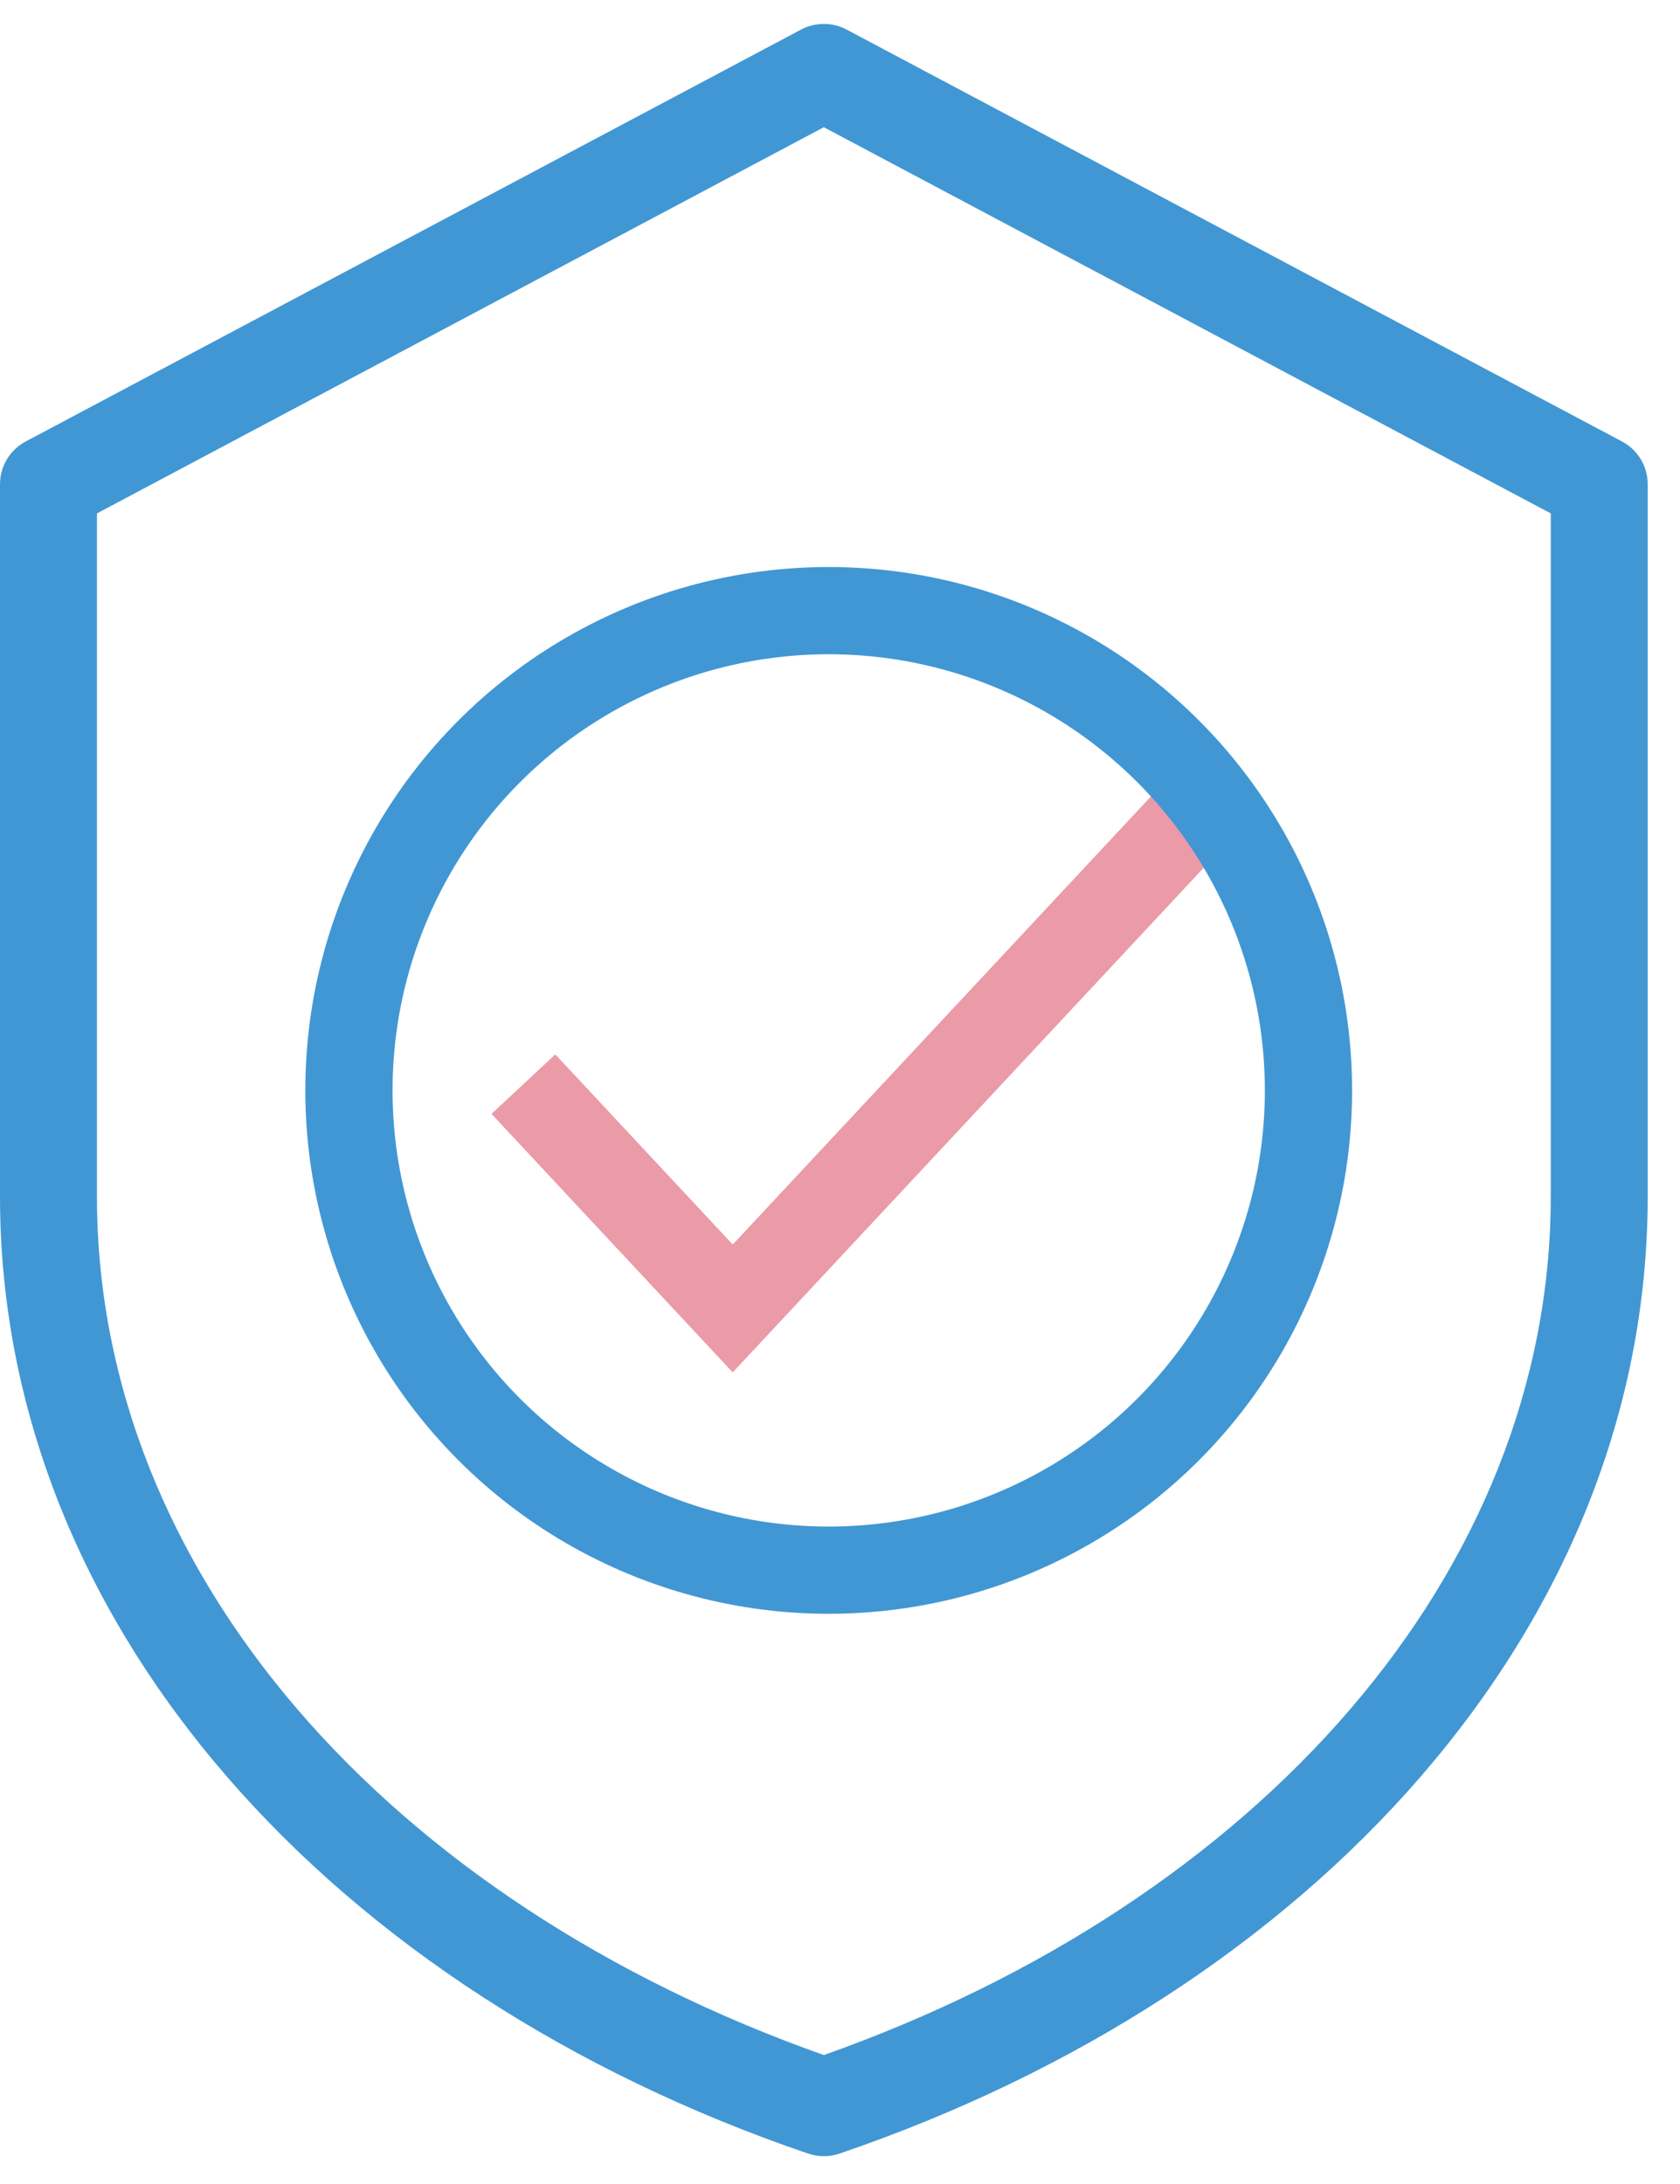
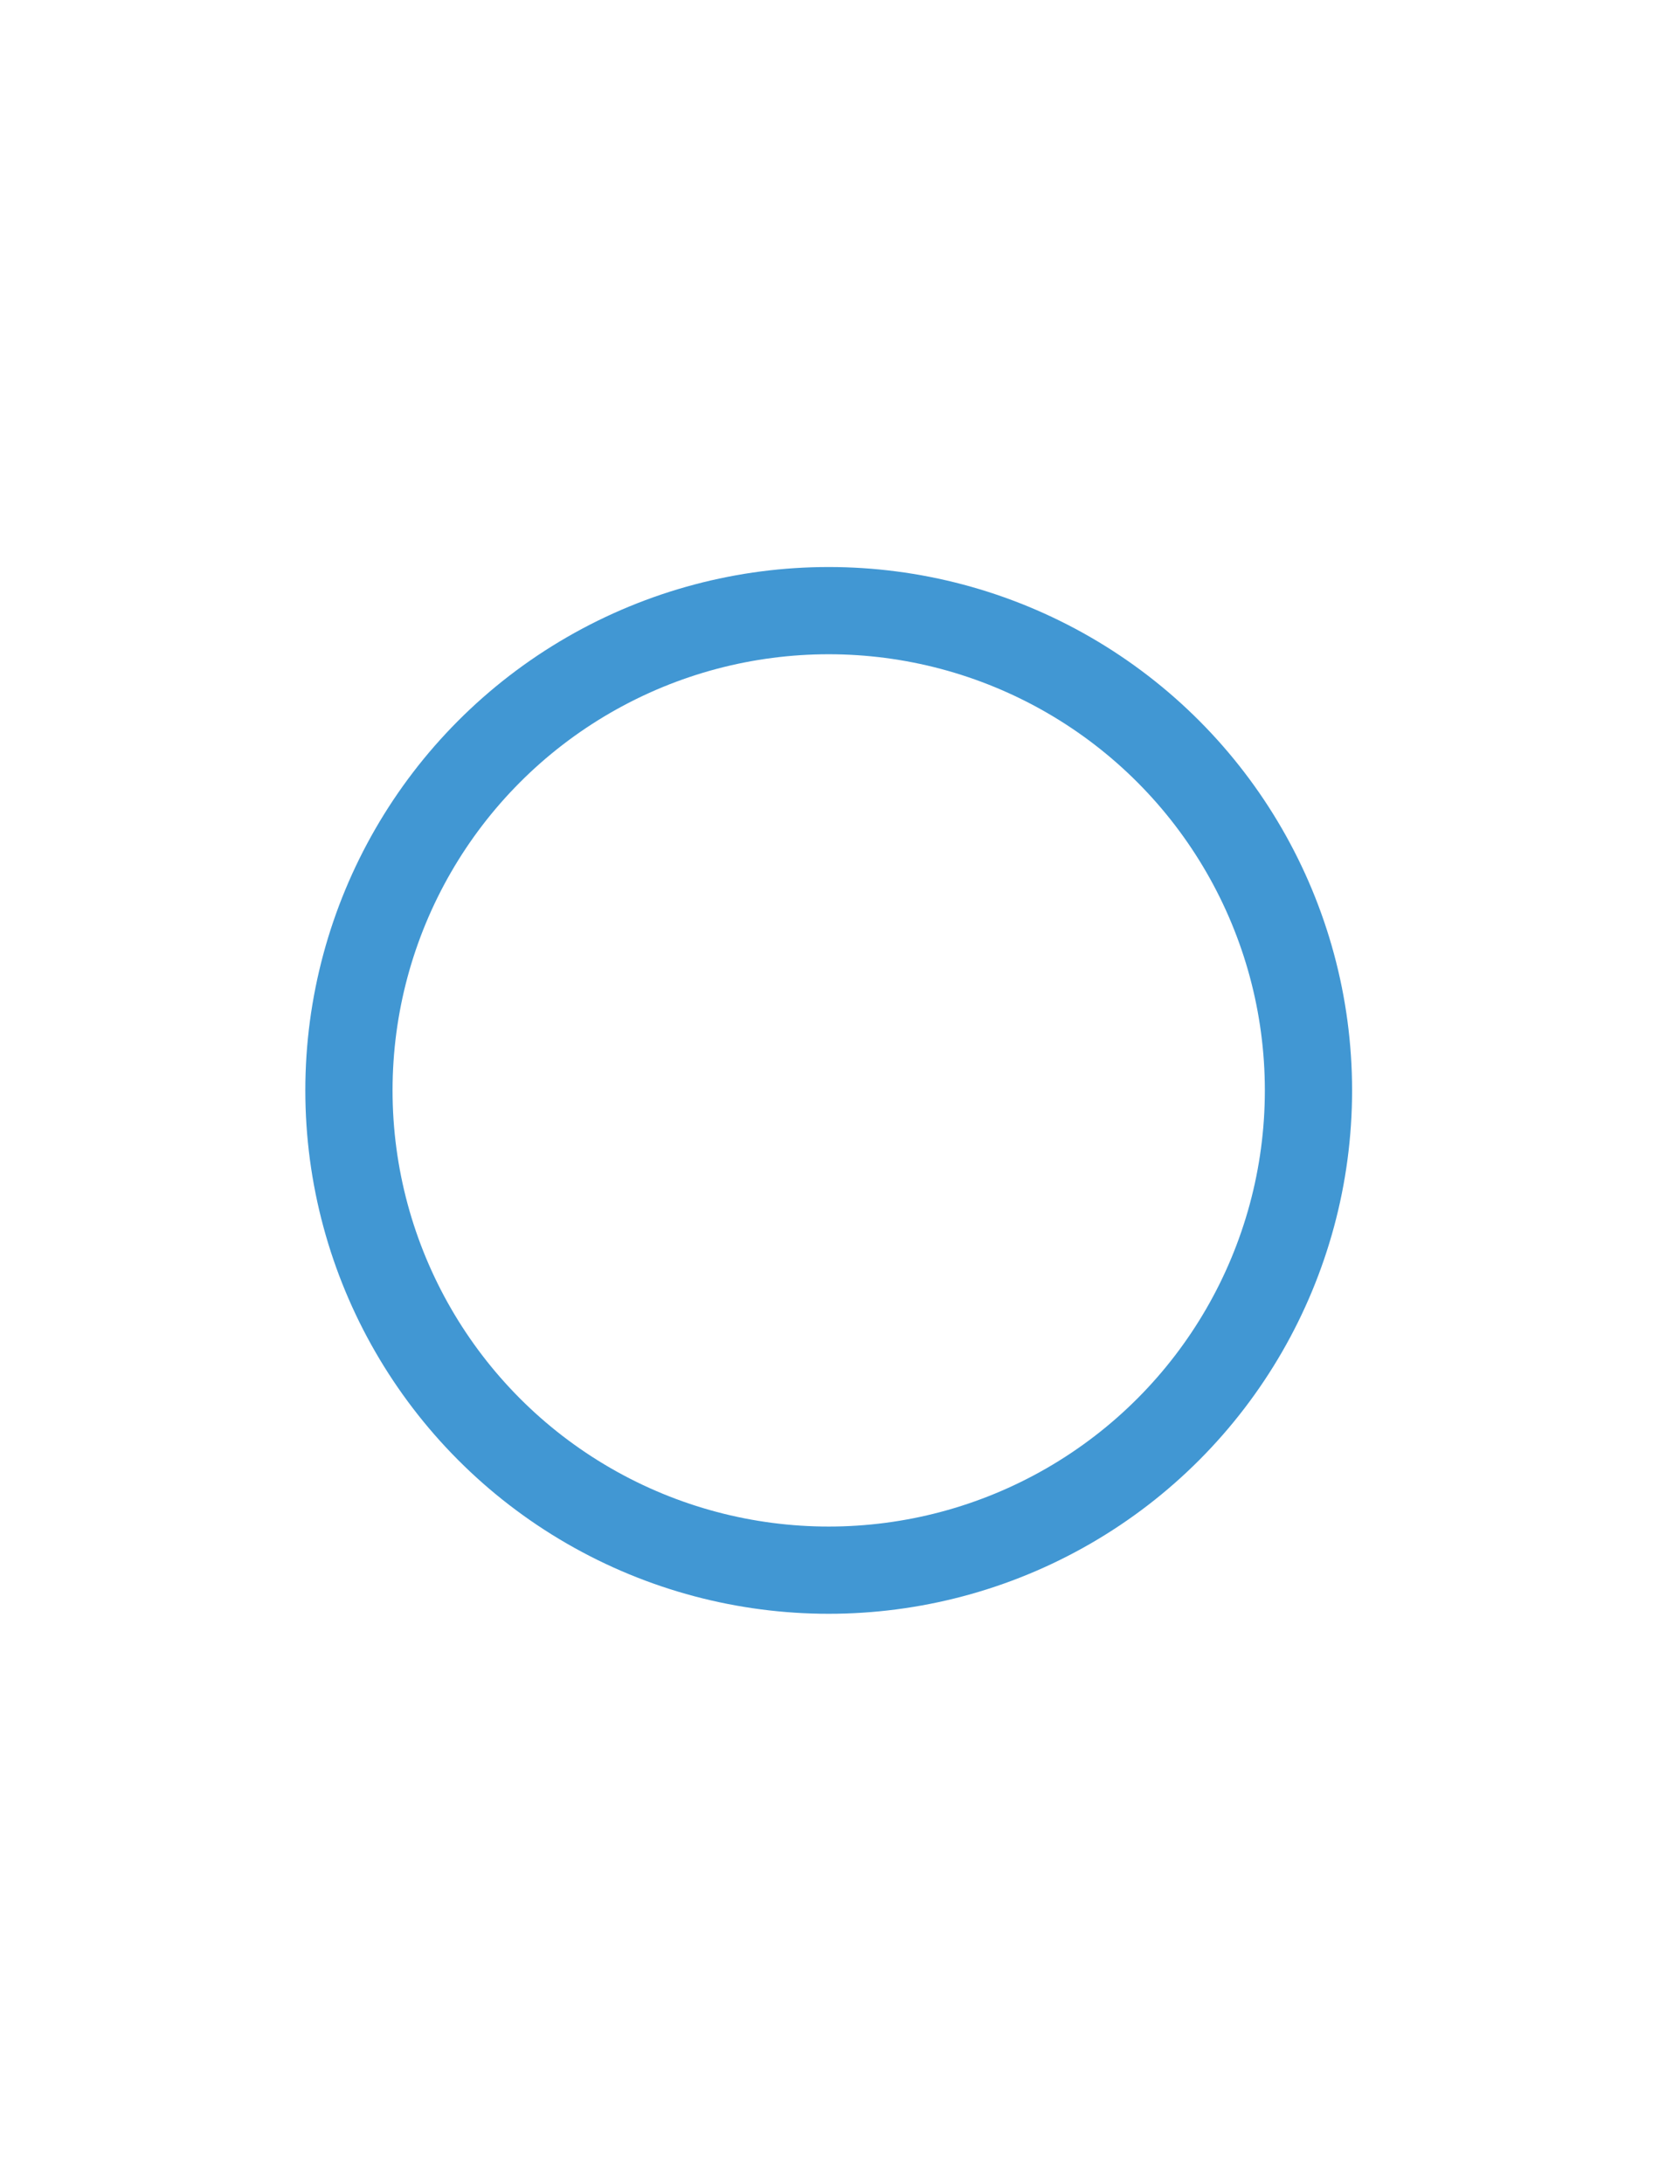
<svg xmlns="http://www.w3.org/2000/svg" width="40px" height="52px" viewBox="0 0 40 52" version="1.1">
  <title>Verify docs &amp;  process claim </title>
  <g id="Easy-Claiming--changes-to-mobile" stroke="none" stroke-width="1" fill="none" fill-rule="evenodd">
    <g id="1.3-05A-TataAIA-Customer_service-Landing+Claims" transform="translate(-511, -889)">
      <g id="Verify-docs-&amp;--process-claim-" transform="translate(511, 889)">
        <g id="noun_Shield_1591779" fill="#4197D3" fill-rule="nonzero">
          <g id="Group" transform="translate(0, 0.368)">
-             <path d="M19.489,0.209 C19.344,0.224 19.204,0.267 19.075,0.335 L0.613,10.143 C0.233,10.344 -0.003,10.74 -3.02259542e-05,11.17 L-3.02259542e-05,28.118 C-3.02259542e-05,38.4 7.988,47.073 19.237,50.906 C19.482,50.991 19.749,50.991 19.994,50.906 C31.238,47.071 39.231,38.398 39.231,28.118 L39.231,11.17 C39.234,10.74 38.998,10.344 38.618,10.143 L20.156,0.335 C19.952,0.227 19.719,0.183 19.489,0.209 Z M19.615,2.661 L36.923,11.856 L36.923,28.118 C36.923,37.083 29.957,44.9 19.615,48.562 C9.27,44.901 2.308,37.086 2.308,28.118 L2.308,11.856 L19.615,2.661 Z" id="Shape" />
-           </g>
+             </g>
        </g>
-         <polyline id="Path-7" stroke="#EB9AA7" stroke-width="2.077" points="12.462 25.813 17.446 31.154 29.077 18.692" />
        <circle id="Oval" stroke="#4197D3" stroke-width="2.077" cx="19.731" cy="25.962" r="11.423" />
      </g>
    </g>
  </g>
</svg>